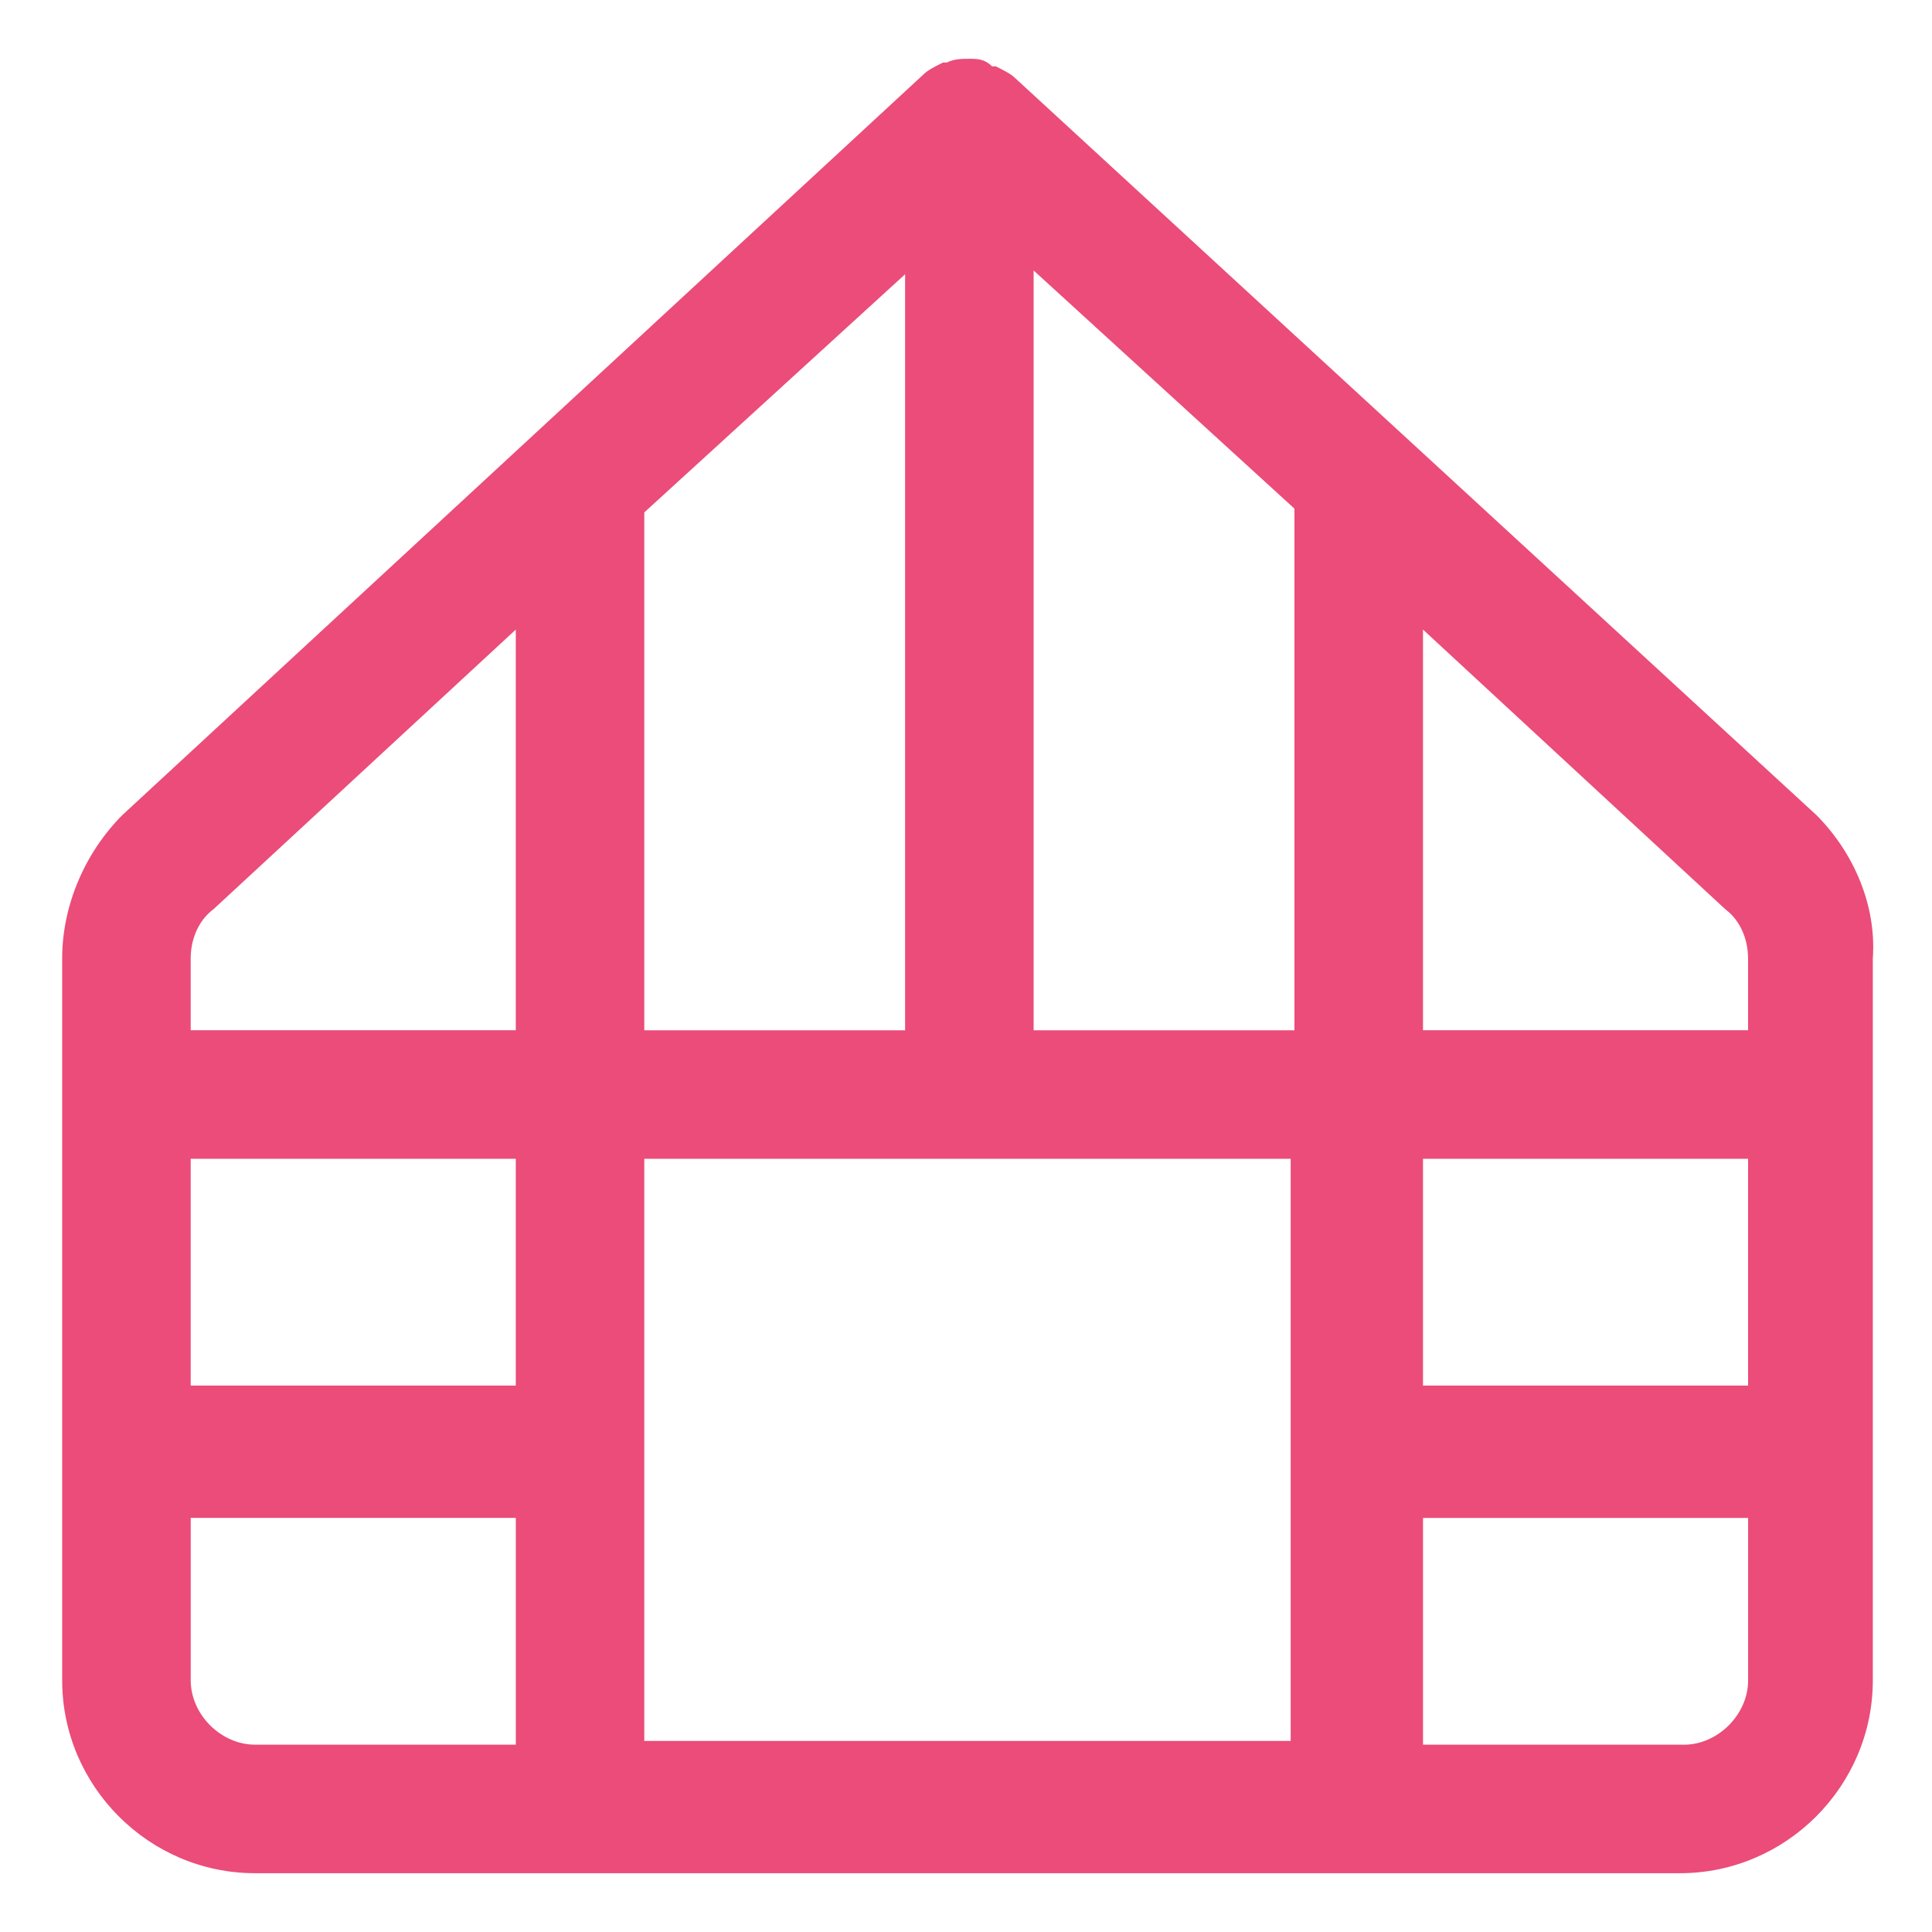
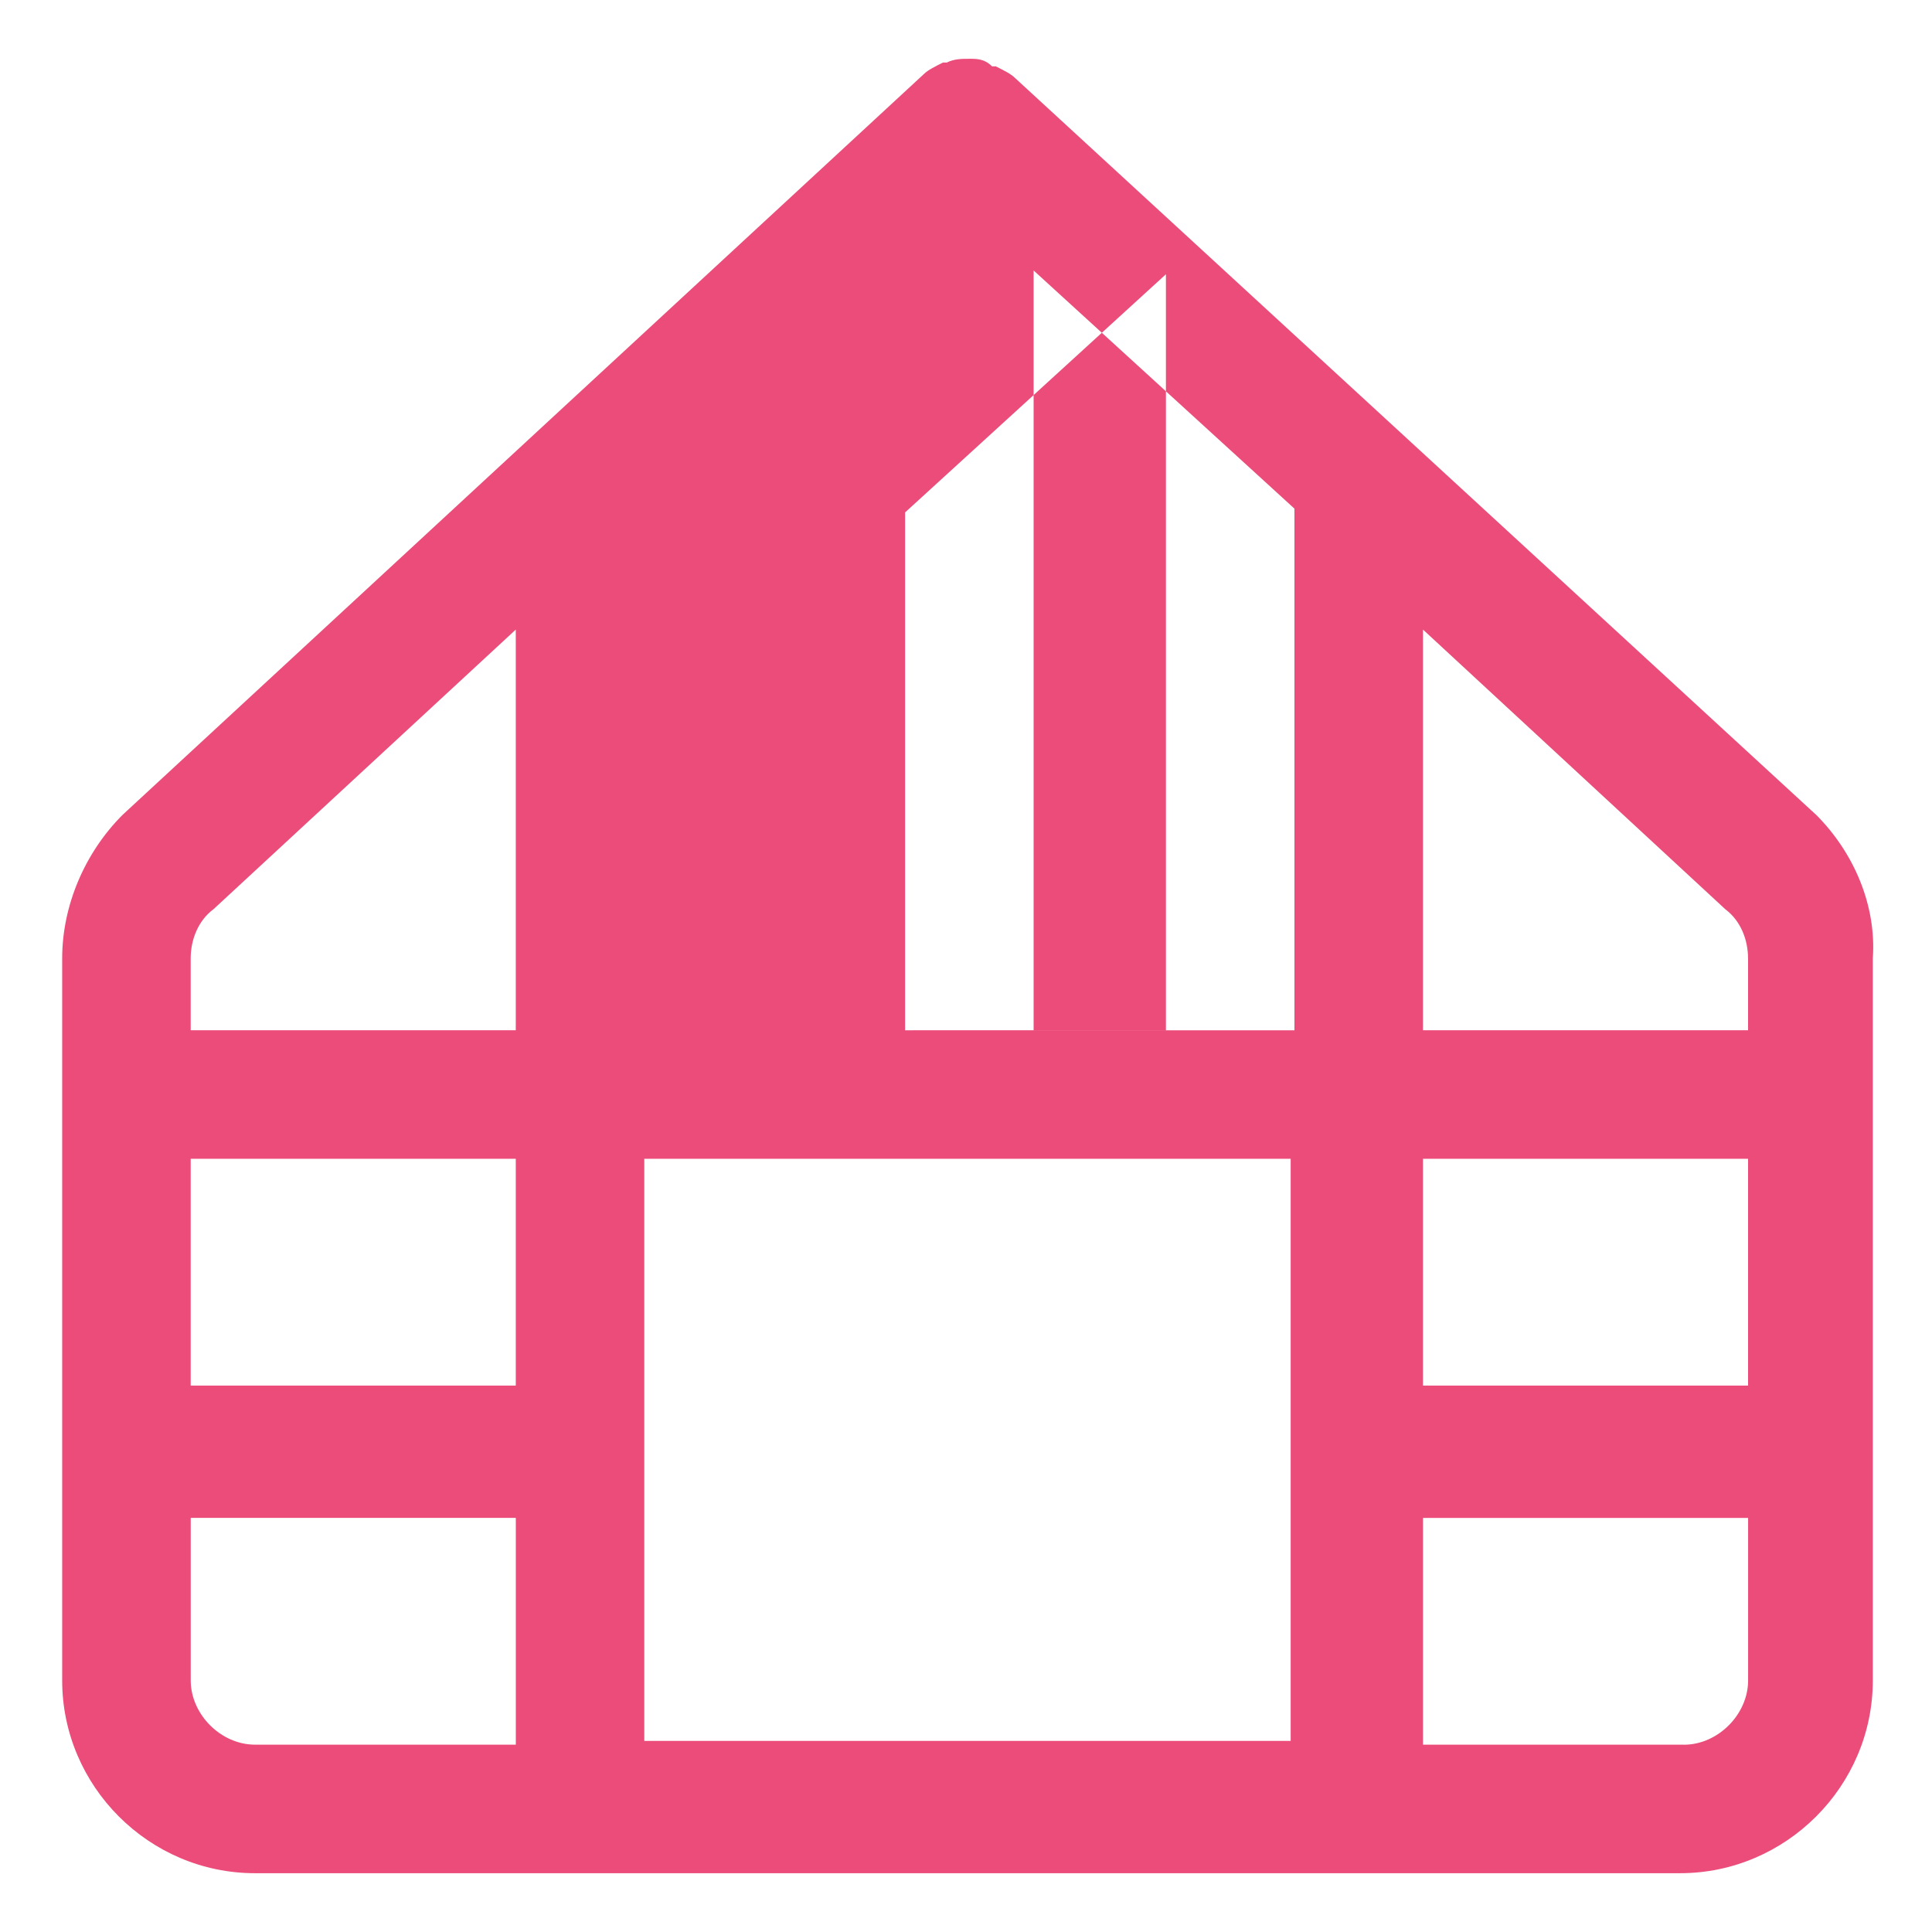
<svg xmlns="http://www.w3.org/2000/svg" id="Layer_1" viewBox="0 0 600 600">
  <defs>
    <style>.cls-1{fill:#eb4c79;}</style>
  </defs>
-   <path class="cls-1" d="m564,253.04L315.13,24.13c-1.17-1.17-3.52-2.35-5.87-3.52h-1.17c-2.35-2.35-4.7-2.35-7.04-2.35s-4.7,0-7.04,1.17h-1.17c-2.35,1.17-4.7,2.35-5.87,3.52L38.09,253.04c-11.74,11.74-18.78,28.17-18.78,44.61v224.22c0,32.87,27,59.87,59.87,59.87h442.57c32.87,0,59.87-27,59.87-59.87v-224.22c1.17-16.43-5.87-32.87-17.61-44.61ZM59.22,359.87h100.96v70.43H59.22s0-70.43,0-70.43Zm140.87,0h200.74v180.78h-200.74s0-180.78,0-180.78Zm120.91-275.87l81,73.96v162h-81s0-235.96,0-235.96Zm-39.91,235.96h-81v-160.83l81-73.96v234.78Zm160.83,39.91h100.96v70.43h-100.96s0-70.43,0-70.43Zm100.96-62.22v22.3h-100.96v-124.43l93.91,86.87c4.7,3.52,7.04,9.39,7.04,15.26Zm-476.61-15.26l93.91-86.87v124.43H59.22v-22.3c0-5.87,2.35-11.74,7.04-15.26Zm-7.04,239.48v-50.48h100.96v70.43h-81c-10.57,0-19.96-9.39-19.96-19.96Zm463.7,19.96h-81v-70.43h100.96v50.48c0,10.57-9.39,19.96-19.96,19.96Z" />
+   <path class="cls-1" d="m564,253.04L315.13,24.13c-1.17-1.17-3.52-2.35-5.87-3.52h-1.17c-2.35-2.35-4.7-2.35-7.04-2.35s-4.7,0-7.04,1.17h-1.17c-2.35,1.17-4.7,2.35-5.87,3.52L38.09,253.04c-11.74,11.74-18.78,28.17-18.78,44.61v224.22c0,32.87,27,59.87,59.87,59.87h442.57c32.87,0,59.87-27,59.87-59.87v-224.22c1.17-16.43-5.87-32.87-17.61-44.61ZM59.22,359.87h100.96v70.43H59.22s0-70.43,0-70.43Zm140.87,0h200.74v180.78h-200.74s0-180.78,0-180.78Zm120.91-275.87l81,73.96v162h-81s0-235.96,0-235.96Zm-39.91,235.96v-160.83l81-73.96v234.78Zm160.83,39.91h100.96v70.43h-100.96s0-70.43,0-70.43Zm100.96-62.22v22.3h-100.96v-124.43l93.91,86.87c4.7,3.52,7.04,9.39,7.04,15.26Zm-476.61-15.26l93.91-86.87v124.43H59.22v-22.3c0-5.87,2.35-11.74,7.04-15.26Zm-7.04,239.48v-50.48h100.96v70.43h-81c-10.57,0-19.96-9.39-19.96-19.96Zm463.7,19.96h-81v-70.43h100.96v50.48c0,10.57-9.39,19.96-19.96,19.96Z" />
</svg>